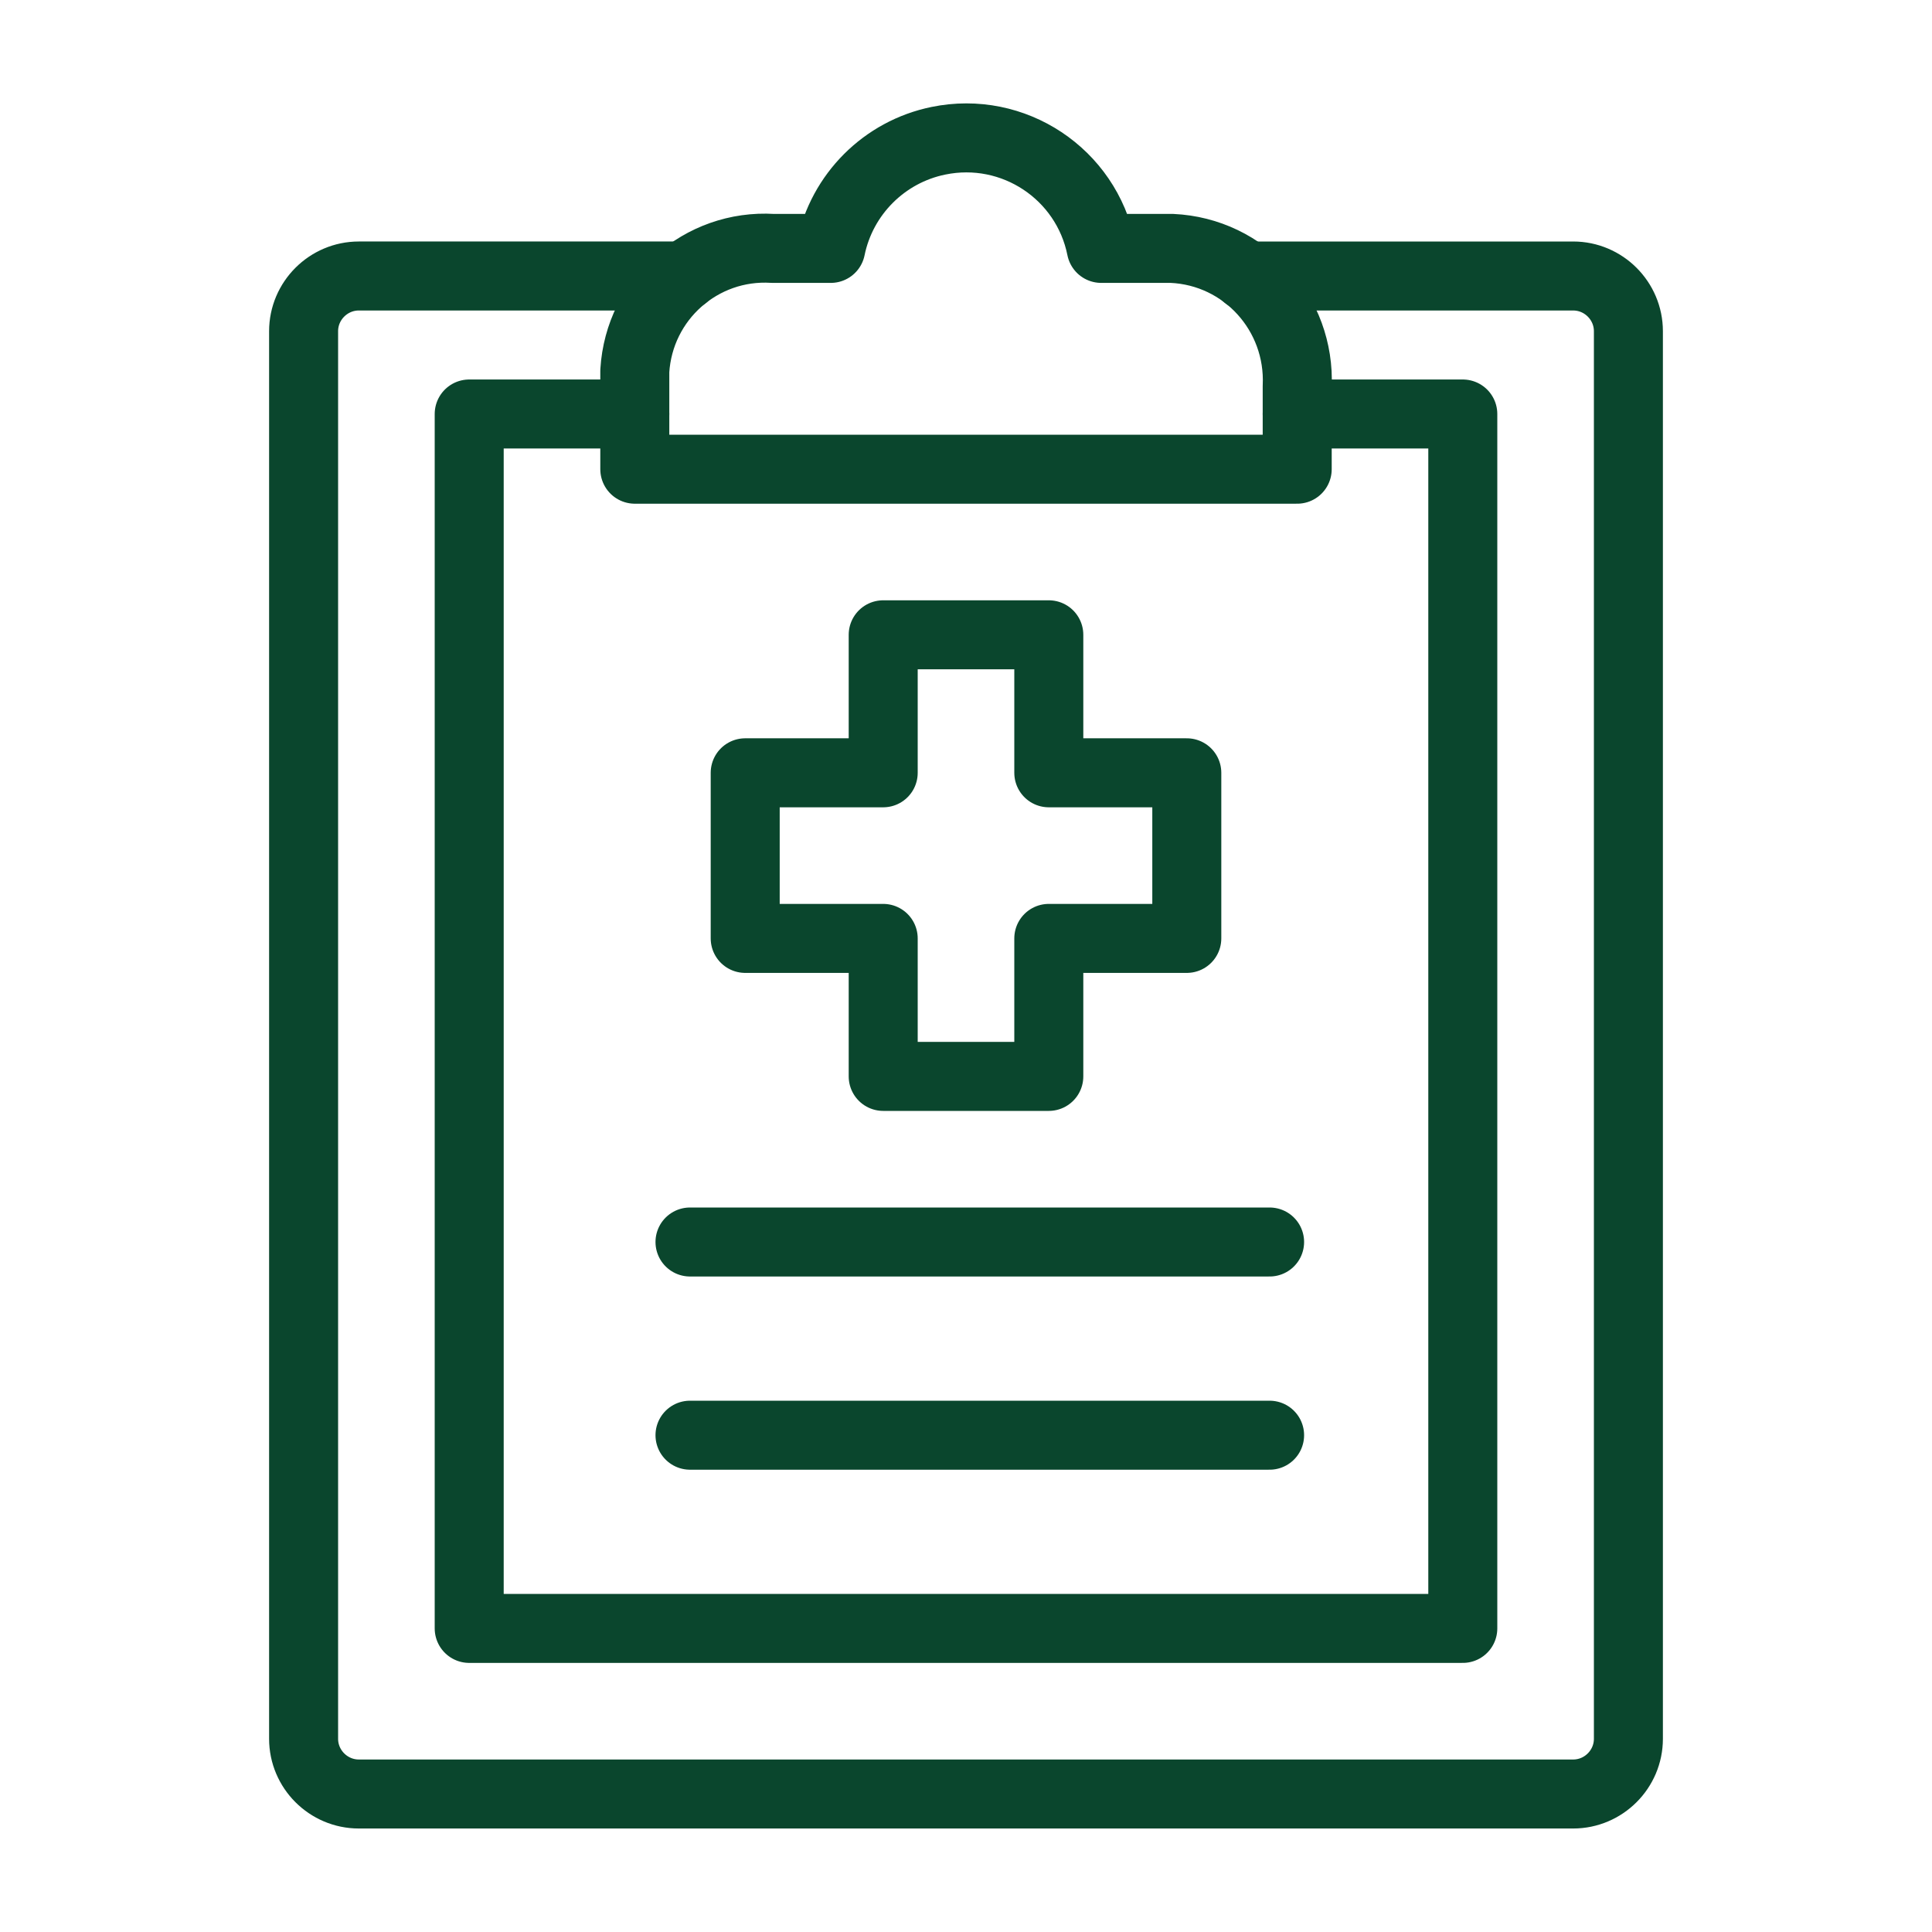
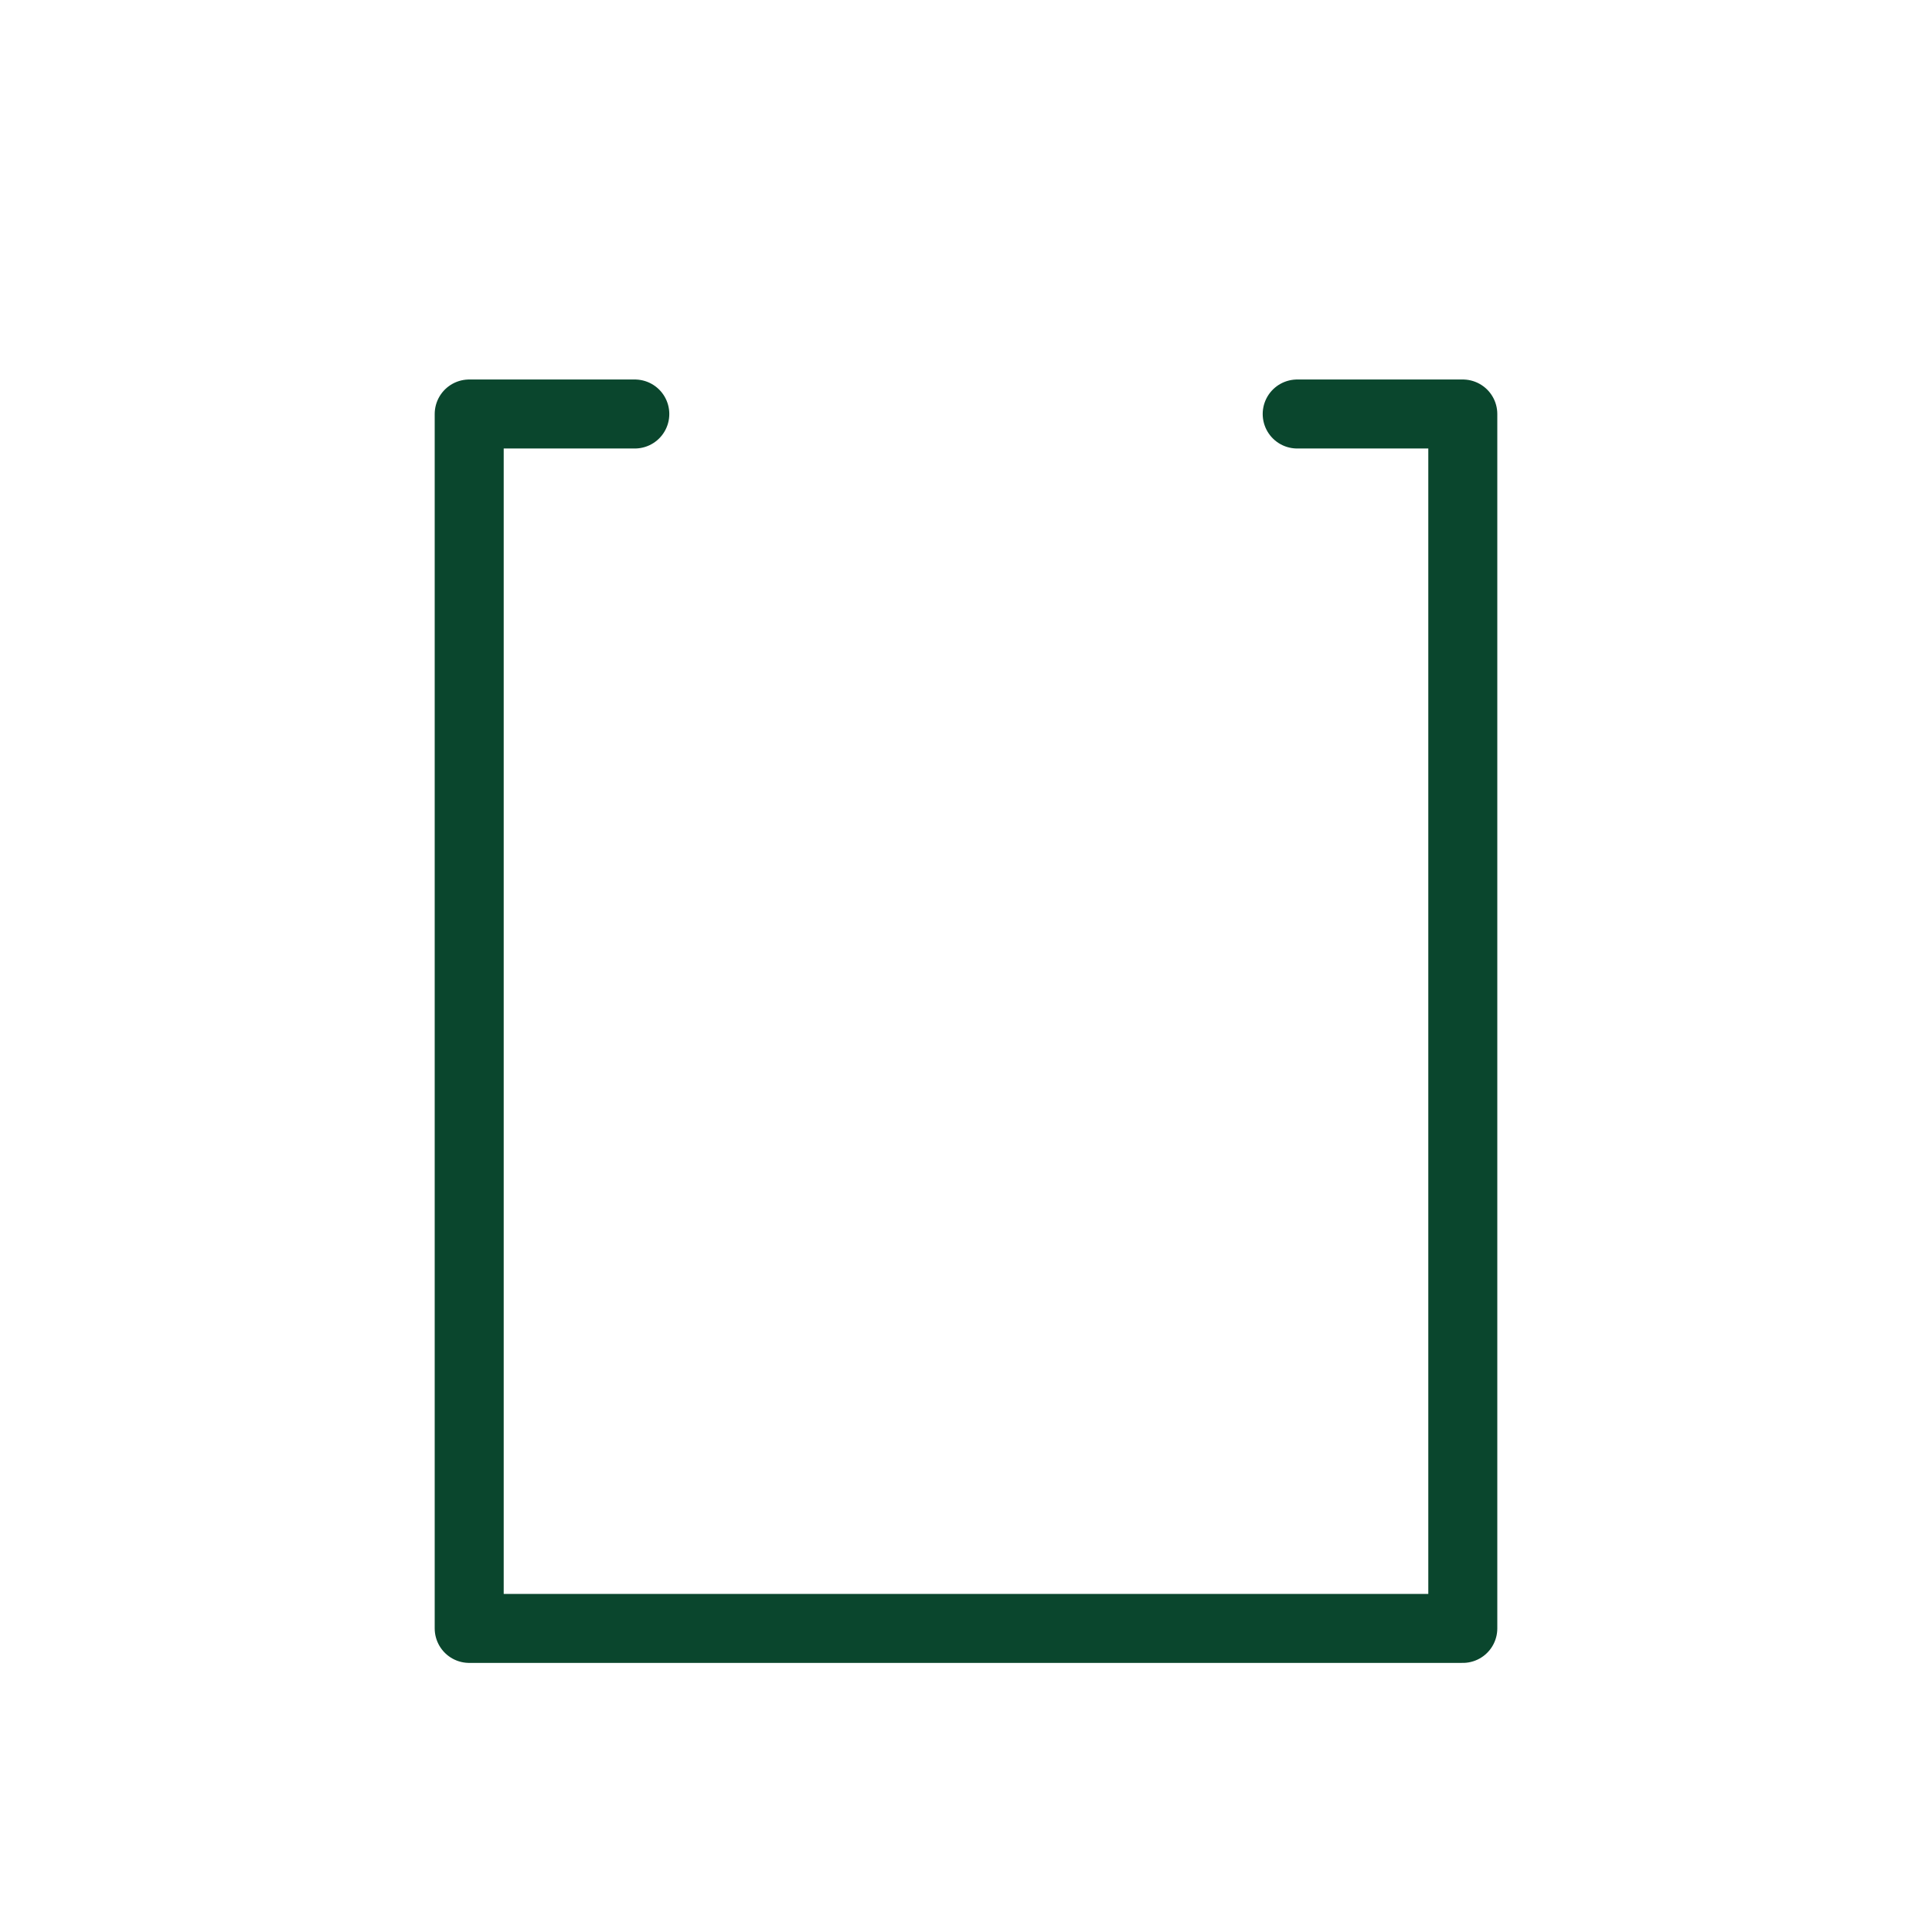
<svg xmlns="http://www.w3.org/2000/svg" id="Layer_1" viewBox="0 0 35 35">
  <defs>
    <style>.cls-1{fill:none;stroke:#0a462d;stroke-linecap:round;stroke-linejoin:round;stroke-width:1.25px;}</style>
  </defs>
  <path class="cls-1" d="m11.5,7.5h-3v22h18V7.5h-3" />
-   <path class="cls-1" d="m22.58,5h5.92c.55,0,1,.45,1,1v25.5c0,.55-.45,1-1,1H6.5c-.55,0-1-.45-1-1V6c0-.55.45-1,1-1h5.9" />
-   <path class="cls-1" d="m21,4.5h-1.05c-.27-1.35-1.59-2.23-2.95-1.95-.98.2-1.75.97-1.95,1.95h-1.05c-1.3-.08-2.42.91-2.5,2.22,0,.09,0,.19,0,.28v1.5h12v-1.5c.06-1.32-.95-2.44-2.27-2.5-.08,0-.15,0-.23,0Zm.5,9.5h-2.5v-2.5h-3v2.5h-2.5v3h2.5v2.5h3v-2.5h2.5v-3Z" />
-   <path class="cls-1" d="m12.5,22.5h10.5m-10.5,3.5h10.5" />
</svg>